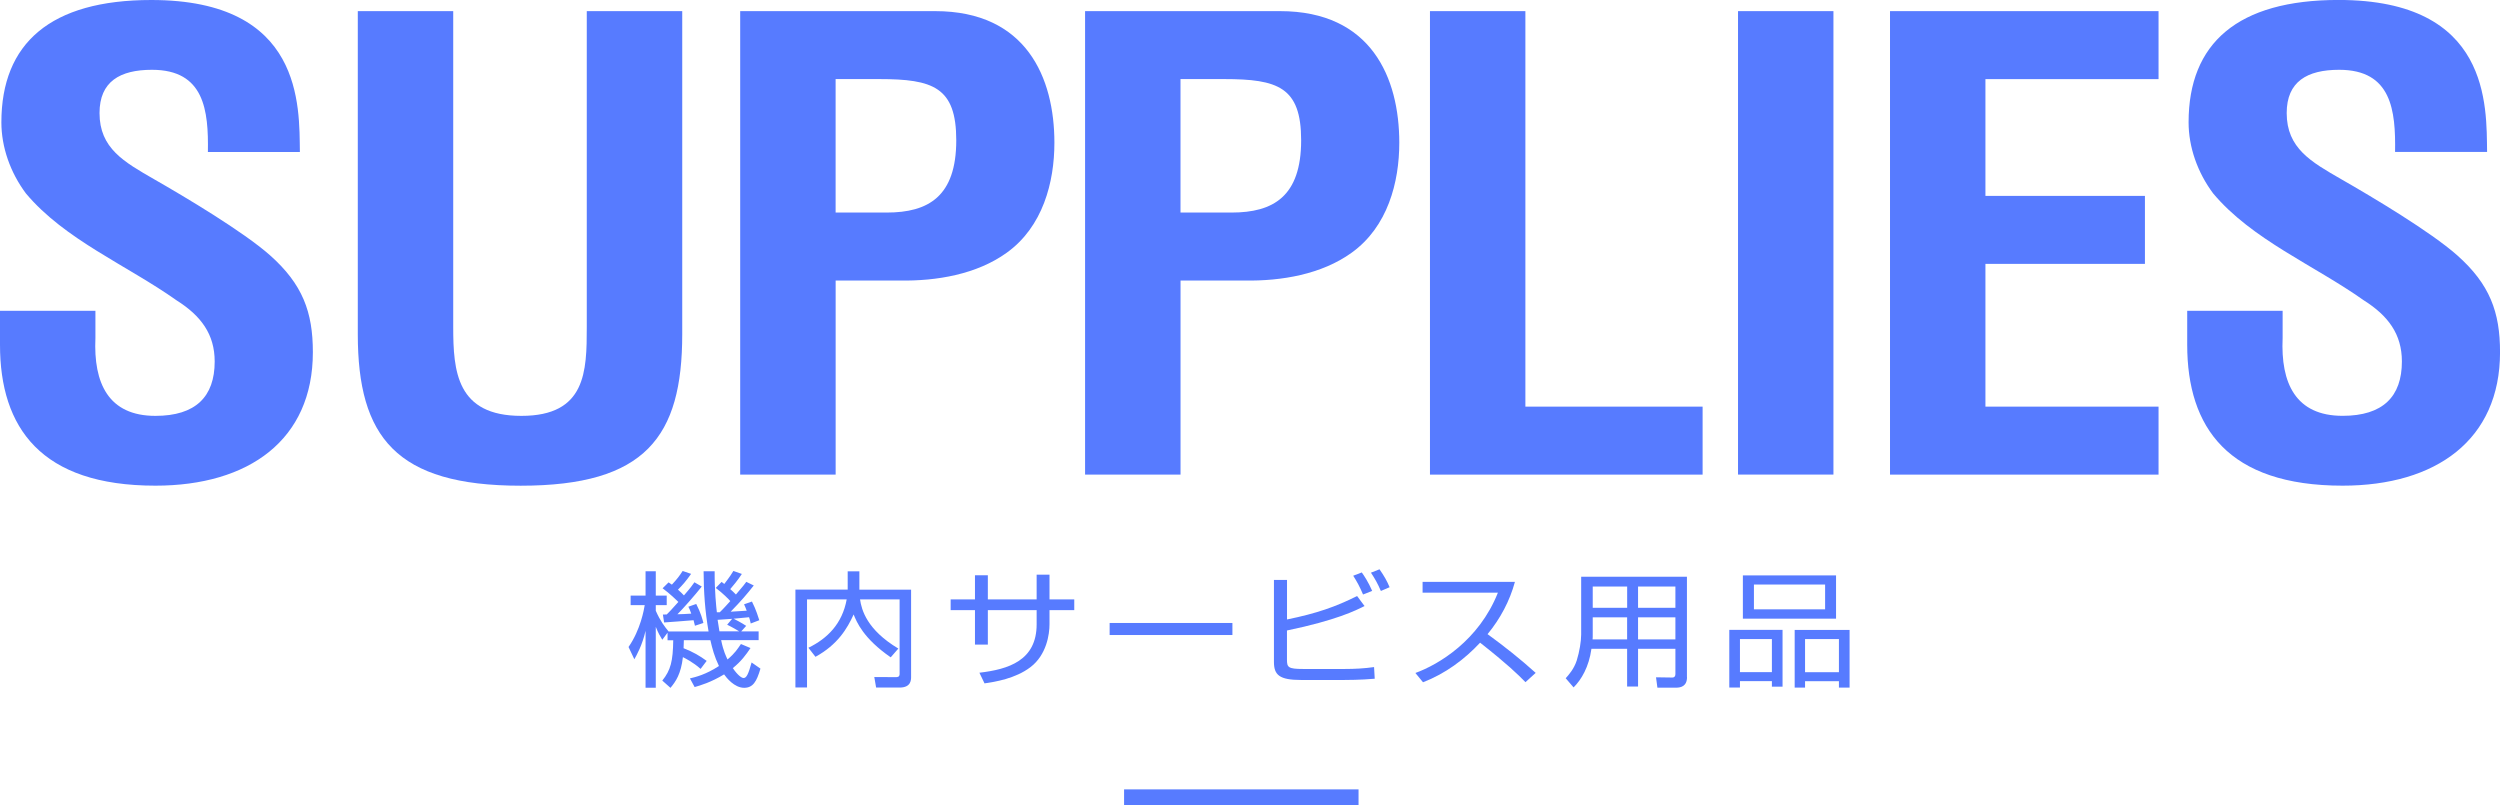
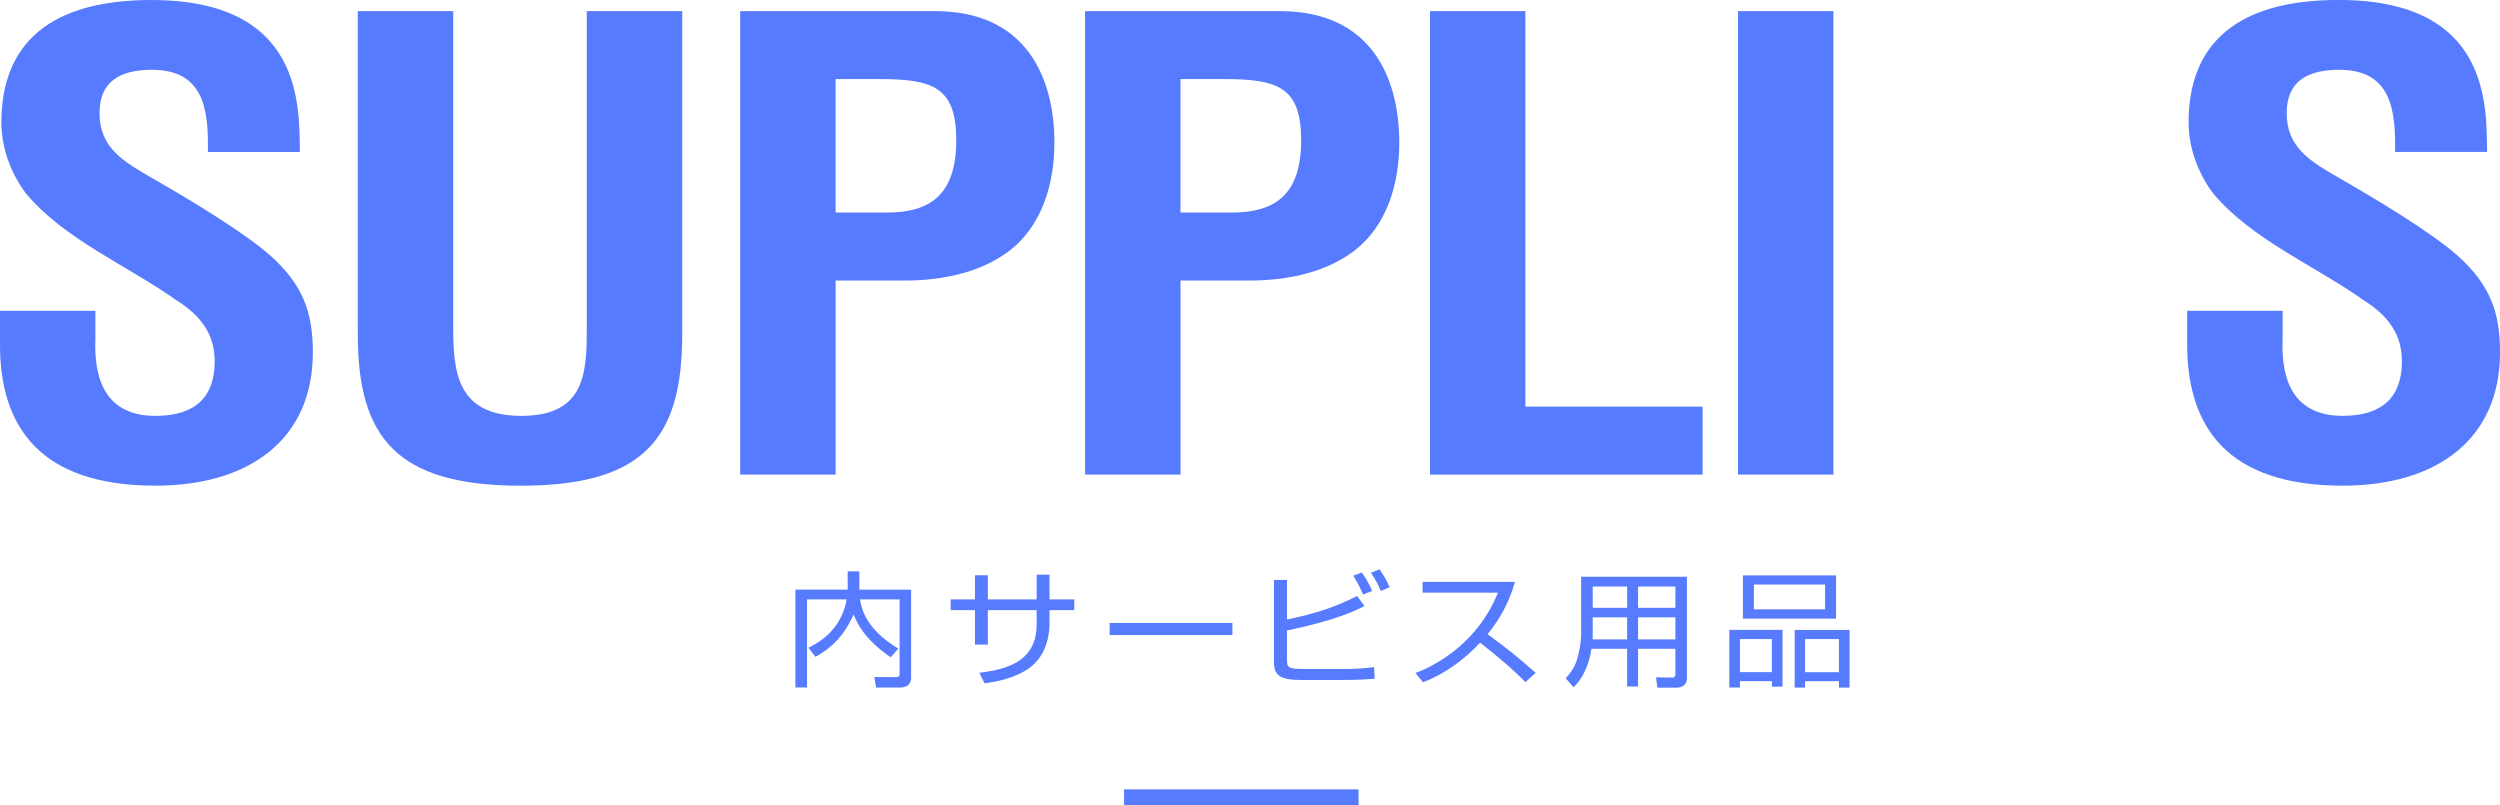
<svg xmlns="http://www.w3.org/2000/svg" id="_レイヤー_2" width="633.25" height="203.91" viewBox="0 0 633.25 203.91">
  <g id="_レイヤー_1-2">
-     <path d="m182.76,147.38c.42.32.53.41.7.54,1.51-1.97,1.93-2.67,2.31-3.3l2.14.76c-1.01,1.59-2.42,3.24-2.94,3.84.39.35,1.05.95,1.44,1.37,2-2.35,2.17-2.57,2.63-3.21l1.89.92c-1.72,2.19-3.22,3.94-5.85,6.64,2.77-.16,2.94-.16,4.06-.25-.25-.7-.42-1.08-.67-1.62l2-.7c1.05,2.03,1.68,4.19,1.86,4.73l-2.17.83c-.17-.83-.28-1.14-.42-1.59-.77.09-3.64.35-3.92.38.21.09,2.07,1.05,3.19,1.81l-1.26,1.4h4.41v2.22h-9.49c.56,2.83,1.29,4.19,1.61,4.89,1.96-1.65,2.56-2.7,3.4-3.91l2.42,1.02c-1.12,1.68-2.38,3.4-4.48,5.08,1.19,1.75,2.21,2.51,2.73,2.51.7,0,1.19-.86,2.03-3.94l2.24,1.56c-.95,3.27-1.89,4.86-4.13,4.86-2.49,0-4.52-2.6-5.08-3.4-3.36,2.03-5.99,2.79-7.46,3.21l-1.19-2.19c1.44-.35,3.99-.95,7.35-3.14-1.16-2.41-1.68-4.41-2.17-6.54h-6.72c0,.73-.04.86-.07,2.03,2.49.98,4.06,1.91,5.85,3.21l-1.54,2.03c-1.89-1.71-4.1-2.79-4.48-2.98-.49,4.29-1.82,6.19-3.15,7.78l-2.07-1.84c2.14-2.64,2.7-4.95,2.77-10.22h-1.44v-1.91l-1.33,1.78c-.49-.79-1.05-1.71-1.65-3.27v15.43h-2.59v-14.42c-.84,3.68-2.24,6.13-2.84,7.21l-1.47-3.11c3.05-4.38,3.92-9.53,4.1-10.61h-3.57v-2.41h3.78v-6.16h2.59v6.16h2.77v2.41h-2.77v1.43c1.12,2.57,2.24,4.03,3.22,5.21l-.04.03h10.19c-.91-5.18-1.23-10-1.26-15.24h2.8c-.04,4.89.42,9.21.56,10.38h.74c.88-.83,2.14-2.25,2.66-2.83-.42-.48-1.79-1.91-3.68-3.33l1.47-1.52Zm-6.41,5.59c1.19,2.32,1.61,3.97,1.82,4.83l-2.14.7c-.14-.64-.21-.92-.35-1.4-1.23.13-7.14.54-7.46.57l-.31-2c.59,0,.77,0,.98-.03.46-.44,1.26-1.27,2.94-3.17-.46-.45-2.03-2-3.99-3.46l1.51-1.49c.42.29.53.35.84.57,1.4-1.49,1.89-2.19,2.73-3.46l2.14.73c-1.33,1.91-2.28,2.95-3.33,4,.56.51,1.09.98,1.51,1.46,1.75-2,2.14-2.6,2.66-3.33l1.86,1.08c-1.75,2.22-4.76,5.62-6.16,7.02,1.23-.03,2.1-.06,3.5-.16-.32-.92-.49-1.27-.74-1.75l2-.7Zm9.1,3.78c-1.29.1-2.38.16-3.68.25.11.79.32,2.06.46,2.92h5.01c-.42-.25-1.86-1.11-3.05-1.68l1.26-1.49Z" style="fill:#577bff;" />
    <path d="m214.74,144.72h2.94v4.64h13.1v22.1c0,.73,0,2.7-2.91,2.7h-5.95l-.46-2.67,5.43.03c.46,0,.98-.03.98-.83v-18.86h-10.02c.38,2.64,1.72,7.68,9.7,12.45l-1.93,2.22c-6.93-4.79-8.62-8.92-9.39-10.86-1.65,3.62-4.06,7.65-9.67,10.73l-1.79-2.29c4.83-2.35,8.58-6.1,9.7-12.26h-10.05v22.32h-2.94v-24.8h13.24v-4.64Z" style="fill:#577bff;" />
    <path d="m262.58,145.57h3.26v6.25h6.27v2.73h-6.27v3.56c0,2.57-.74,7.75-4.8,10.86-3.85,2.95-9.07,3.75-11.66,4.13l-1.3-2.7c7.32-.86,14.5-3.05,14.5-12.26v-3.59h-12.36v8.73h-3.26v-8.73h-6.16v-2.73h6.16v-6.1h3.26v6.1h12.36v-6.25Z" style="fill:#577bff;" />
-     <path d="m312.17,157.8v3.05h-31.1v-3.05h31.1Z" style="fill:#577bff;" />
+     <path d="m312.17,157.8v3.05h-31.1v-3.05h31.1" style="fill:#577bff;" />
    <path d="m326,146.91v10c7.46-1.52,12.4-3.24,17.75-5.94l1.89,2.54c-2.21,1.11-7.11,3.59-19.65,6.19v7.4c0,1.91.28,2.35,4.06,2.35h10.61c2.49,0,4.94-.13,7.39-.48l.17,2.95c-3.43.32-7.53.32-7.88.32h-10.75c-5.53,0-6.9-1.27-6.9-4.57v-20.77h3.29Zm19.26,3.68c-.88-2.06-1.47-3.14-2.49-4.76l2.17-.83c.53.73,1.68,2.45,2.63,4.67l-2.31.92Zm4.52-.89c-.84-1.94-1.47-3.05-2.52-4.64l2.17-.86c1.19,1.71,1.86,2.89,2.56,4.54l-2.21.95Z" style="fill:#577bff;" />
    <path d="m358.51,170.47c5.88-2.13,16.11-8.22,20.91-20.35h-19.08v-2.73h23.39c-1.3,4.79-3.68,9.3-6.93,13.24,4.24,3.08,8.33,6.32,12.19,9.81l-2.59,2.35c-1.96-2-4.52-4.51-11.49-10-3.96,4.25-8.79,7.84-14.46,10.03l-1.93-2.35Z" style="fill:#577bff;" />
    <path d="m427.32,171.52c0,2.32-1.58,2.67-2.77,2.67h-4.73l-.35-2.63,4.1.06c.6,0,.81-.38.81-.86v-6.42h-9.46v9.56h-2.77v-9.56h-9.04c-.63,4.6-2.56,7.84-4.52,9.78l-2-2.32c.8-.89,2.1-2.35,2.8-4.51.7-2.25,1.12-4.86,1.12-6.57v-14.64h26.79v25.43Zm-15.16-15.15h-8.72v3.94c0,1.14,0,1.27-.04,1.65h8.75v-5.59Zm0-7.81h-8.72v5.4h8.72v-5.4Zm12.22,0h-9.46v5.4h9.46v-5.4Zm0,7.81h-9.46v5.59h9.46v-5.59Z" style="fill:#577bff;" />
    <path d="m451.52,159.55v14.38h-2.7v-1.4h-8.09v1.62h-2.7v-14.61h13.48Zm-10.79,2.32v8.38h8.09v-8.38h-8.09Zm.74-16.13h23.6v10.96h-23.6v-10.96Zm2.8,8.61h18.03v-6.29h-18.03v6.29Zm24.23,5.21v14.61h-2.7v-1.62h-8.58v1.62h-2.63v-14.61h13.9Zm-11.28,2.32v8.38h8.58v-8.38h-8.58Z" style="fill:#577bff;" />
    <path d="m52.66,38.5c.17-10.49-.86-20.82-14.16-20.82-8.11,0-13.29,2.97-13.29,10.96,0,8.92,6.21,12.37,13.81,16.75,7.94,4.54,22.62,13.3,29.35,19.25,8.29,7.36,10.88,14.4,10.88,24.57,0,22.23-16.23,33.81-39.88,33.81C10.36,123.03,0,108.32,0,87.34v-8.61h24.17v6.89c-.52,11.43,3.28,19.72,15.19,19.72,10.19,0,15.02-4.85,15.02-13.77,0-6.89-3.45-11.58-9.67-15.5-12.6-8.92-28.31-15.34-38.15-27.08C2.59,43.67.35,37.25.35,30.99.35,10.96,12.78,0,38.33,0c38.5,0,37.46,26.92,37.63,38.5h-23.31Z" style="fill:#577bff;" />
    <path d="m148.64,2.82h24.17v81.86c0,25.98-9.32,38.35-40.92,38.35s-41.26-12.37-41.26-38.35V2.82h24.17v79.98c0,11.27.86,22.54,17.26,22.54s16.57-11.27,16.57-22.54V2.82Z" style="fill:#577bff;" />
    <path d="m187.49,120.21V2.82h49.38c23.13,0,30.21,16.9,30.21,33.34,0,10.02-2.93,21.29-12.08,27.86-7.6,5.48-17.78,7.2-27.1,7.04h-16.23v49.15h-24.17Zm24.17-66.37h12.95c10.53,0,17.61-4.07,17.61-18.31,0-13.46-5.87-15.5-19.51-15.5h-11.05v33.81Z" style="fill:#577bff;" />
    <path d="m274.85,120.21V2.82h49.38c23.13,0,30.21,16.9,30.21,33.34,0,10.02-2.93,21.29-12.08,27.86-7.6,5.48-17.78,7.2-27.1,7.04h-16.23v49.15h-24.17Zm24.17-66.37h12.95c10.53,0,17.61-4.07,17.61-18.31,0-13.46-5.87-15.5-19.51-15.5h-11.05v33.81Z" style="fill:#577bff;" />
    <path d="m362.21,120.21V2.82h24.17v100.18h44.89v17.22h-69.06Z" style="fill:#577bff;" />
    <path d="m440.24,120.21V2.82h24.17v117.39h-24.17Z" style="fill:#577bff;" />
-     <path d="m478.74,120.21V2.82h68.02v17.22h-43.85v29.58h40.4v17.22h-40.4v36.16h43.85v17.22h-68.02Z" style="fill:#577bff;" />
    <path d="m606.67,38.5c.17-10.49-.86-20.82-14.16-20.82-8.11,0-13.29,2.97-13.29,10.96,0,8.92,6.21,12.37,13.81,16.75,7.94,4.54,22.62,13.3,29.35,19.25,8.29,7.36,10.88,14.4,10.88,24.57,0,22.23-16.23,33.81-39.88,33.81-29,0-39.36-14.71-39.36-35.69v-8.61h24.17v6.89c-.52,11.43,3.28,19.72,15.19,19.72,10.19,0,15.02-4.85,15.02-13.77,0-6.89-3.45-11.58-9.67-15.5-12.6-8.92-28.31-15.34-38.15-27.08-3.97-5.32-6.21-11.74-6.21-18,0-20.04,12.43-30.99,37.98-30.99,38.5,0,37.46,26.92,37.63,38.5h-23.31Z" style="fill:#577bff;" />
    <rect x="284.73" y="199.95" width="59.39" height="3.96" style="fill:#577bff;" />
  </g>
</svg>